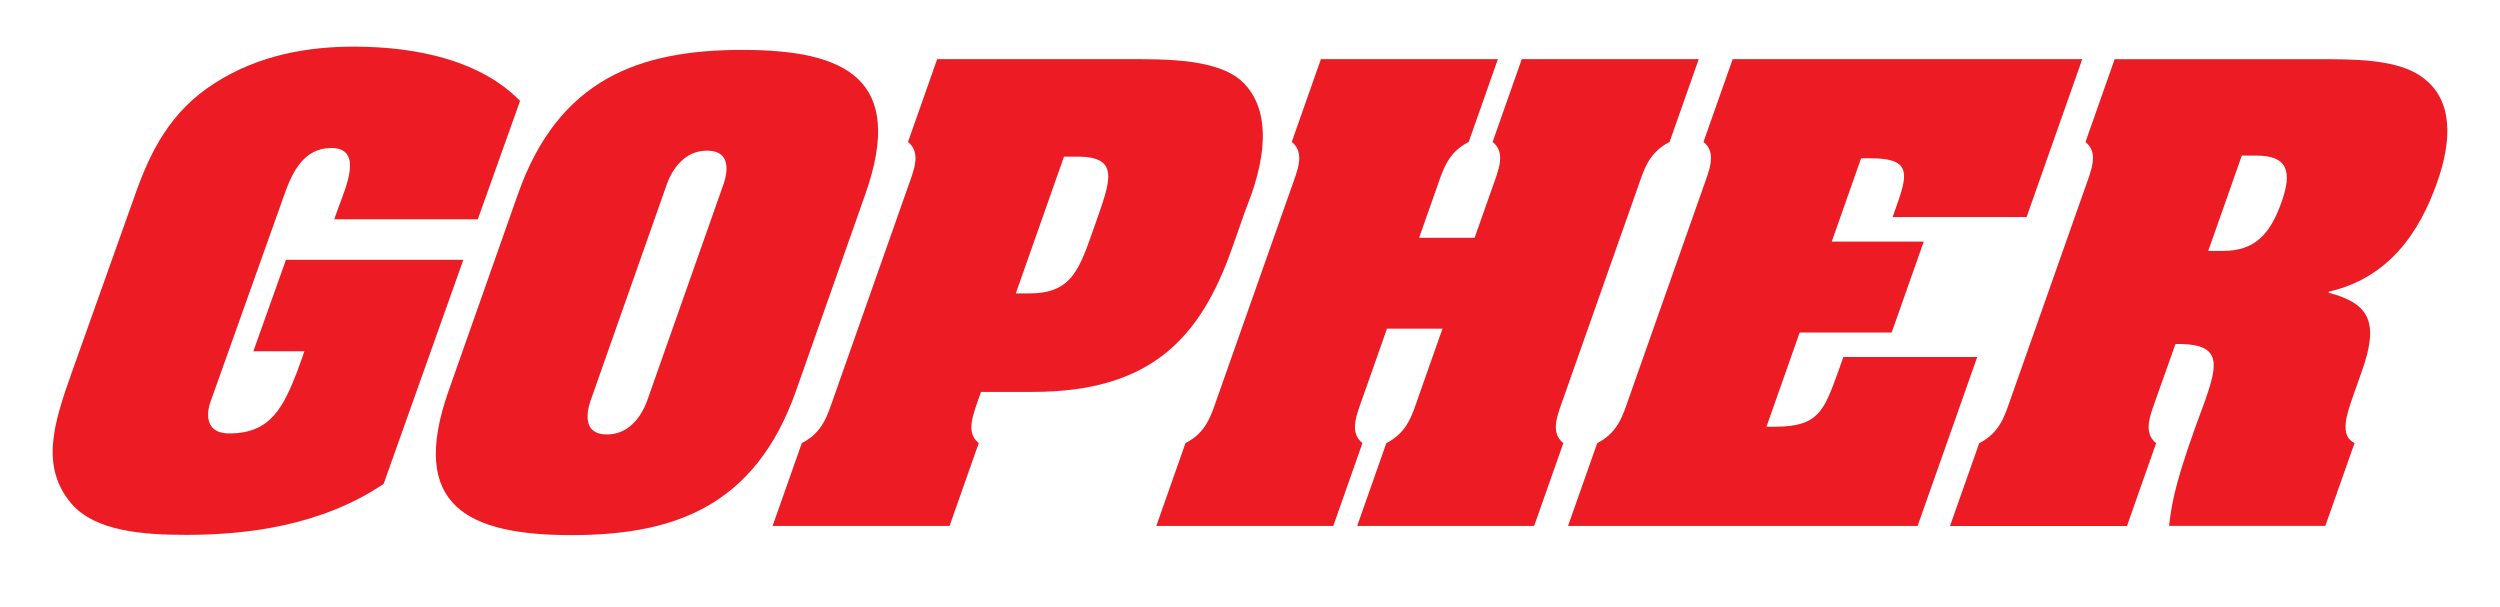
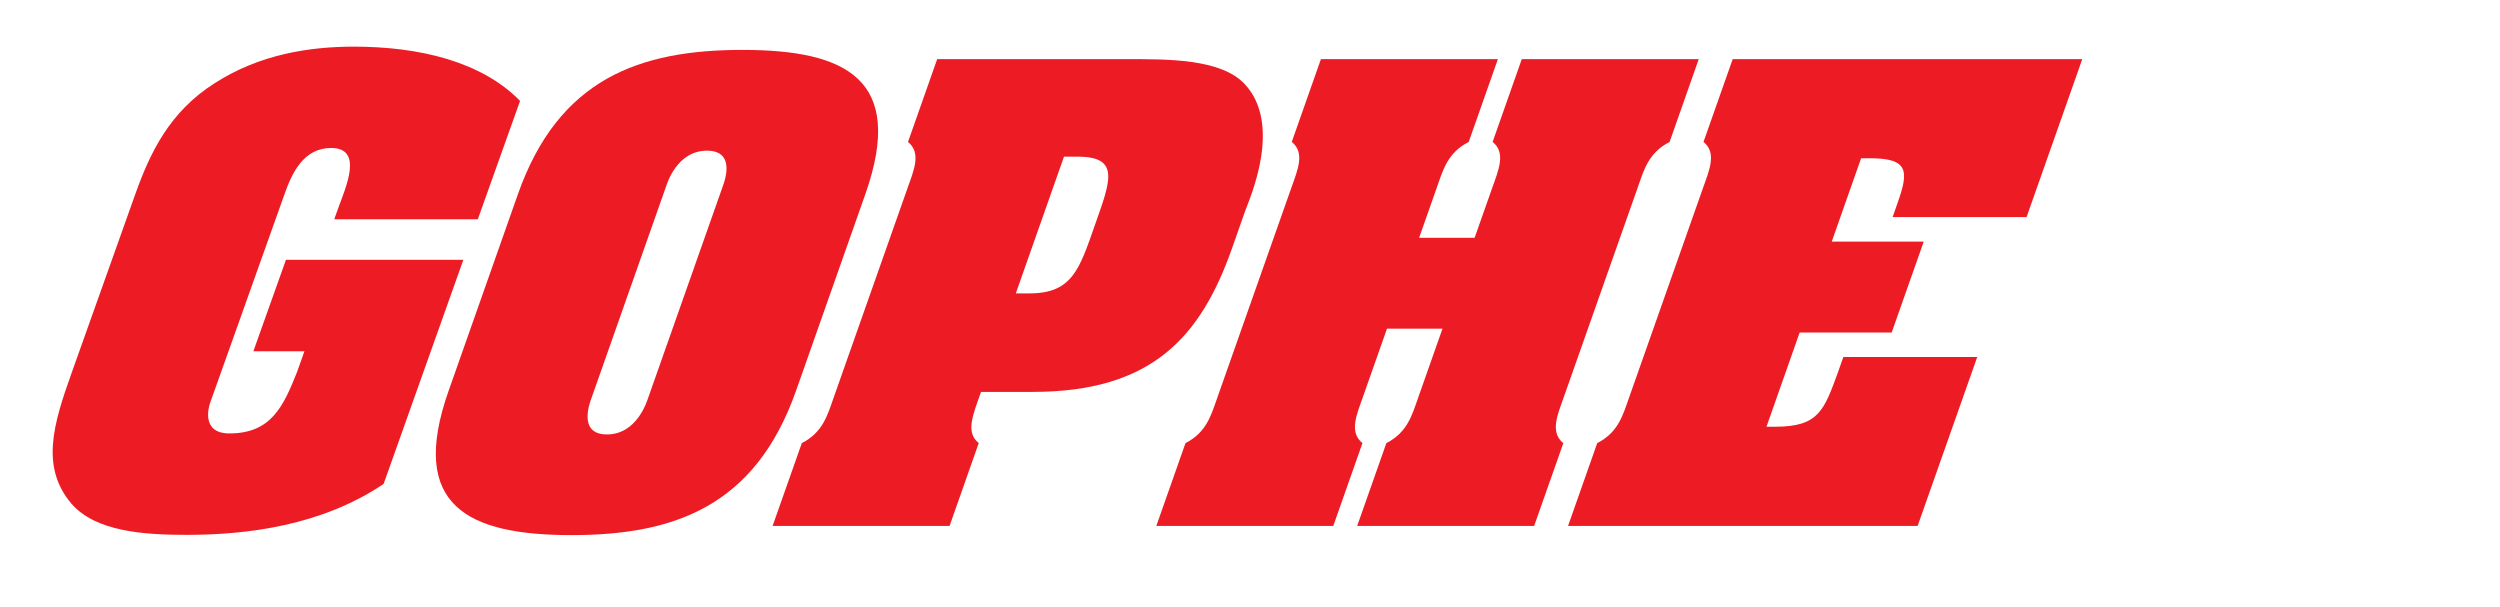
<svg xmlns="http://www.w3.org/2000/svg" version="1.1" id="Layer_1" x="0px" y="0px" viewBox="0 0 522 126.67" style="enable-background:new 0 0 522 126.67;" xml:space="preserve">
  <style type="text/css">
	.st0{fill:#ED1C24;}
</style>
  <g>
    <path class="st0" d="M166.21,81.6c-8.5,24.11-25.41,30.13-46.89,30.13c-21.49,0-34.15-6.02-25.65-30.13l14.47-41.05   c8.5-24.11,25.4-30.13,46.89-30.13s34.15,6.02,25.65,30.13L166.21,81.6z M123.51,83.09c-0.24,0.68-3.02,7.62,3.22,7.62   c6.26,0,8.36-6.93,8.6-7.62l15.56-44.12c0.24-0.69,2.99-7.51-3.27-7.51c-6.26,0-8.32,6.82-8.56,7.51L123.51,83.09z" />
    <path class="st0" d="M99.77,45.78H69.79l0.78-2.18c1.55-4.34,5.45-12.7-1.43-12.7c-5.84,0-8.22,5.38-9.72,9.6L43.88,84.1   c-0.37,1.03-1.82,6.4,4.02,6.4c8.69,0,11.25-5.6,14.12-12.81l1.54-4.34H52.9l6.81-19.11h37.04L80.1,101.04   c-12.9,8.69-28.41,10.64-41.14,10.64c-8.98,0-19.01-0.69-24.05-6.52c-6.49-7.66-3.78-16.6,0.06-27.34l13.29-37.31   c3.1-8.69,7.16-17.16,16.52-23.11c9.39-6.07,19.88-7.66,29.1-7.66c13.65,0,26.67,3.09,34.71,11.33L99.77,45.78z" />
    <path class="st0" d="M189.52,39.2c1.28-3.64,2.9-7.27,0.07-9.56l6.09-17.29h39.67c8.3,0,19.48-0.11,24.46,5.12   c8.14,8.53,1.05,24.11,0.17,26.61l-2.72,7.73c-6.53,18.54-16.72,30.02-41.62,30.02h-10.8c-1.68,4.77-3.31,8.42-0.48,10.69   l-6.09,17.29h-36.95l6.1-17.29c4.44-2.27,5.38-5.91,6.67-9.56L189.52,39.2z M212.1,61.26h2.85c8.98,0,10.44-5.12,13.65-14.22   c3.24-9.21,5.39-14.33-3.59-14.33h-2.85L212.1,61.26z" />
    <path class="st0" d="M320.33,109.81h-36.95l6.09-17.29c4.44-2.27,5.38-5.91,6.67-9.56l5.05-14.33h-11.59l-5.05,14.33   c-1.28,3.64-2.91,7.27-0.07,9.56l-6.09,17.29h-36.95l6.09-17.29c4.44-2.27,5.38-5.91,6.67-9.56l15.44-43.77   c1.28-3.64,2.91-7.27,0.08-9.56l6.09-17.29h36.95l-6.09,17.29c-4.44,2.27-5.38,5.91-6.67,9.56l-3.69,10.46h11.59l3.69-10.46   c1.28-3.64,2.91-7.27,0.07-9.56l6.09-17.29h36.95l-6.09,17.3c-4.44,2.27-5.38,5.91-6.67,9.56l-15.44,43.77   c-1.28,3.64-2.91,7.27-0.08,9.56L320.33,109.81z" />
    <path class="st0" d="M412.84,74.56l-12.44,35.25h-72.99l6.09-17.29c4.44-2.27,5.38-5.91,6.67-9.56l15.44-43.77   c1.28-3.64,2.91-7.27,0.08-9.56l6.1-17.29h72.99l-11.63,32.98h-27.97l1.04-2.96c2.33-6.6,2.38-9.32-5.8-9.32h-1.82l-6.13,17.4   h19.21l-6.7,18.99h-19.21l-6.93,19.67h1.82c9.09,0,10.19-3.41,13.11-11.37l1.12-3.19h27.96V74.56z" />
-     <path class="st0" d="M450.28,82.98c-1.28,3.64-2.91,7.27-0.08,9.56l-6.09,17.29h-36.95l6.1-17.29c4.44-2.27,5.38-5.91,6.67-9.56   l15.44-43.77c1.28-3.64,2.91-7.27,0.08-9.56l6.09-17.29h42.19c7.51,0,16.97-0.11,22.17,3.86c6.31,4.66,6.11,12.97,2.99,21.82   c-3.76,10.69-10.24,20.01-22.61,22.85l-0.08,0.23c8.75,2.27,10.49,6.37,7,16.26l-1.96,5.57c-1.16,3.3-2.85,8.07,0.39,9.56   l-6.1,17.29h-32.63c0.63-5.35,1.44-9.89,7.52-26.15c2.72-7.73,3.29-11.59-4.93-11.83h-1.25L450.28,82.98z M461.08,52.39h3.07   c6.6,0,9.84-3.41,12.25-10.23c2.2-6.26,1.36-9.67-5.24-9.67h-3.07L461.08,52.39z" />
  </g>
</svg>